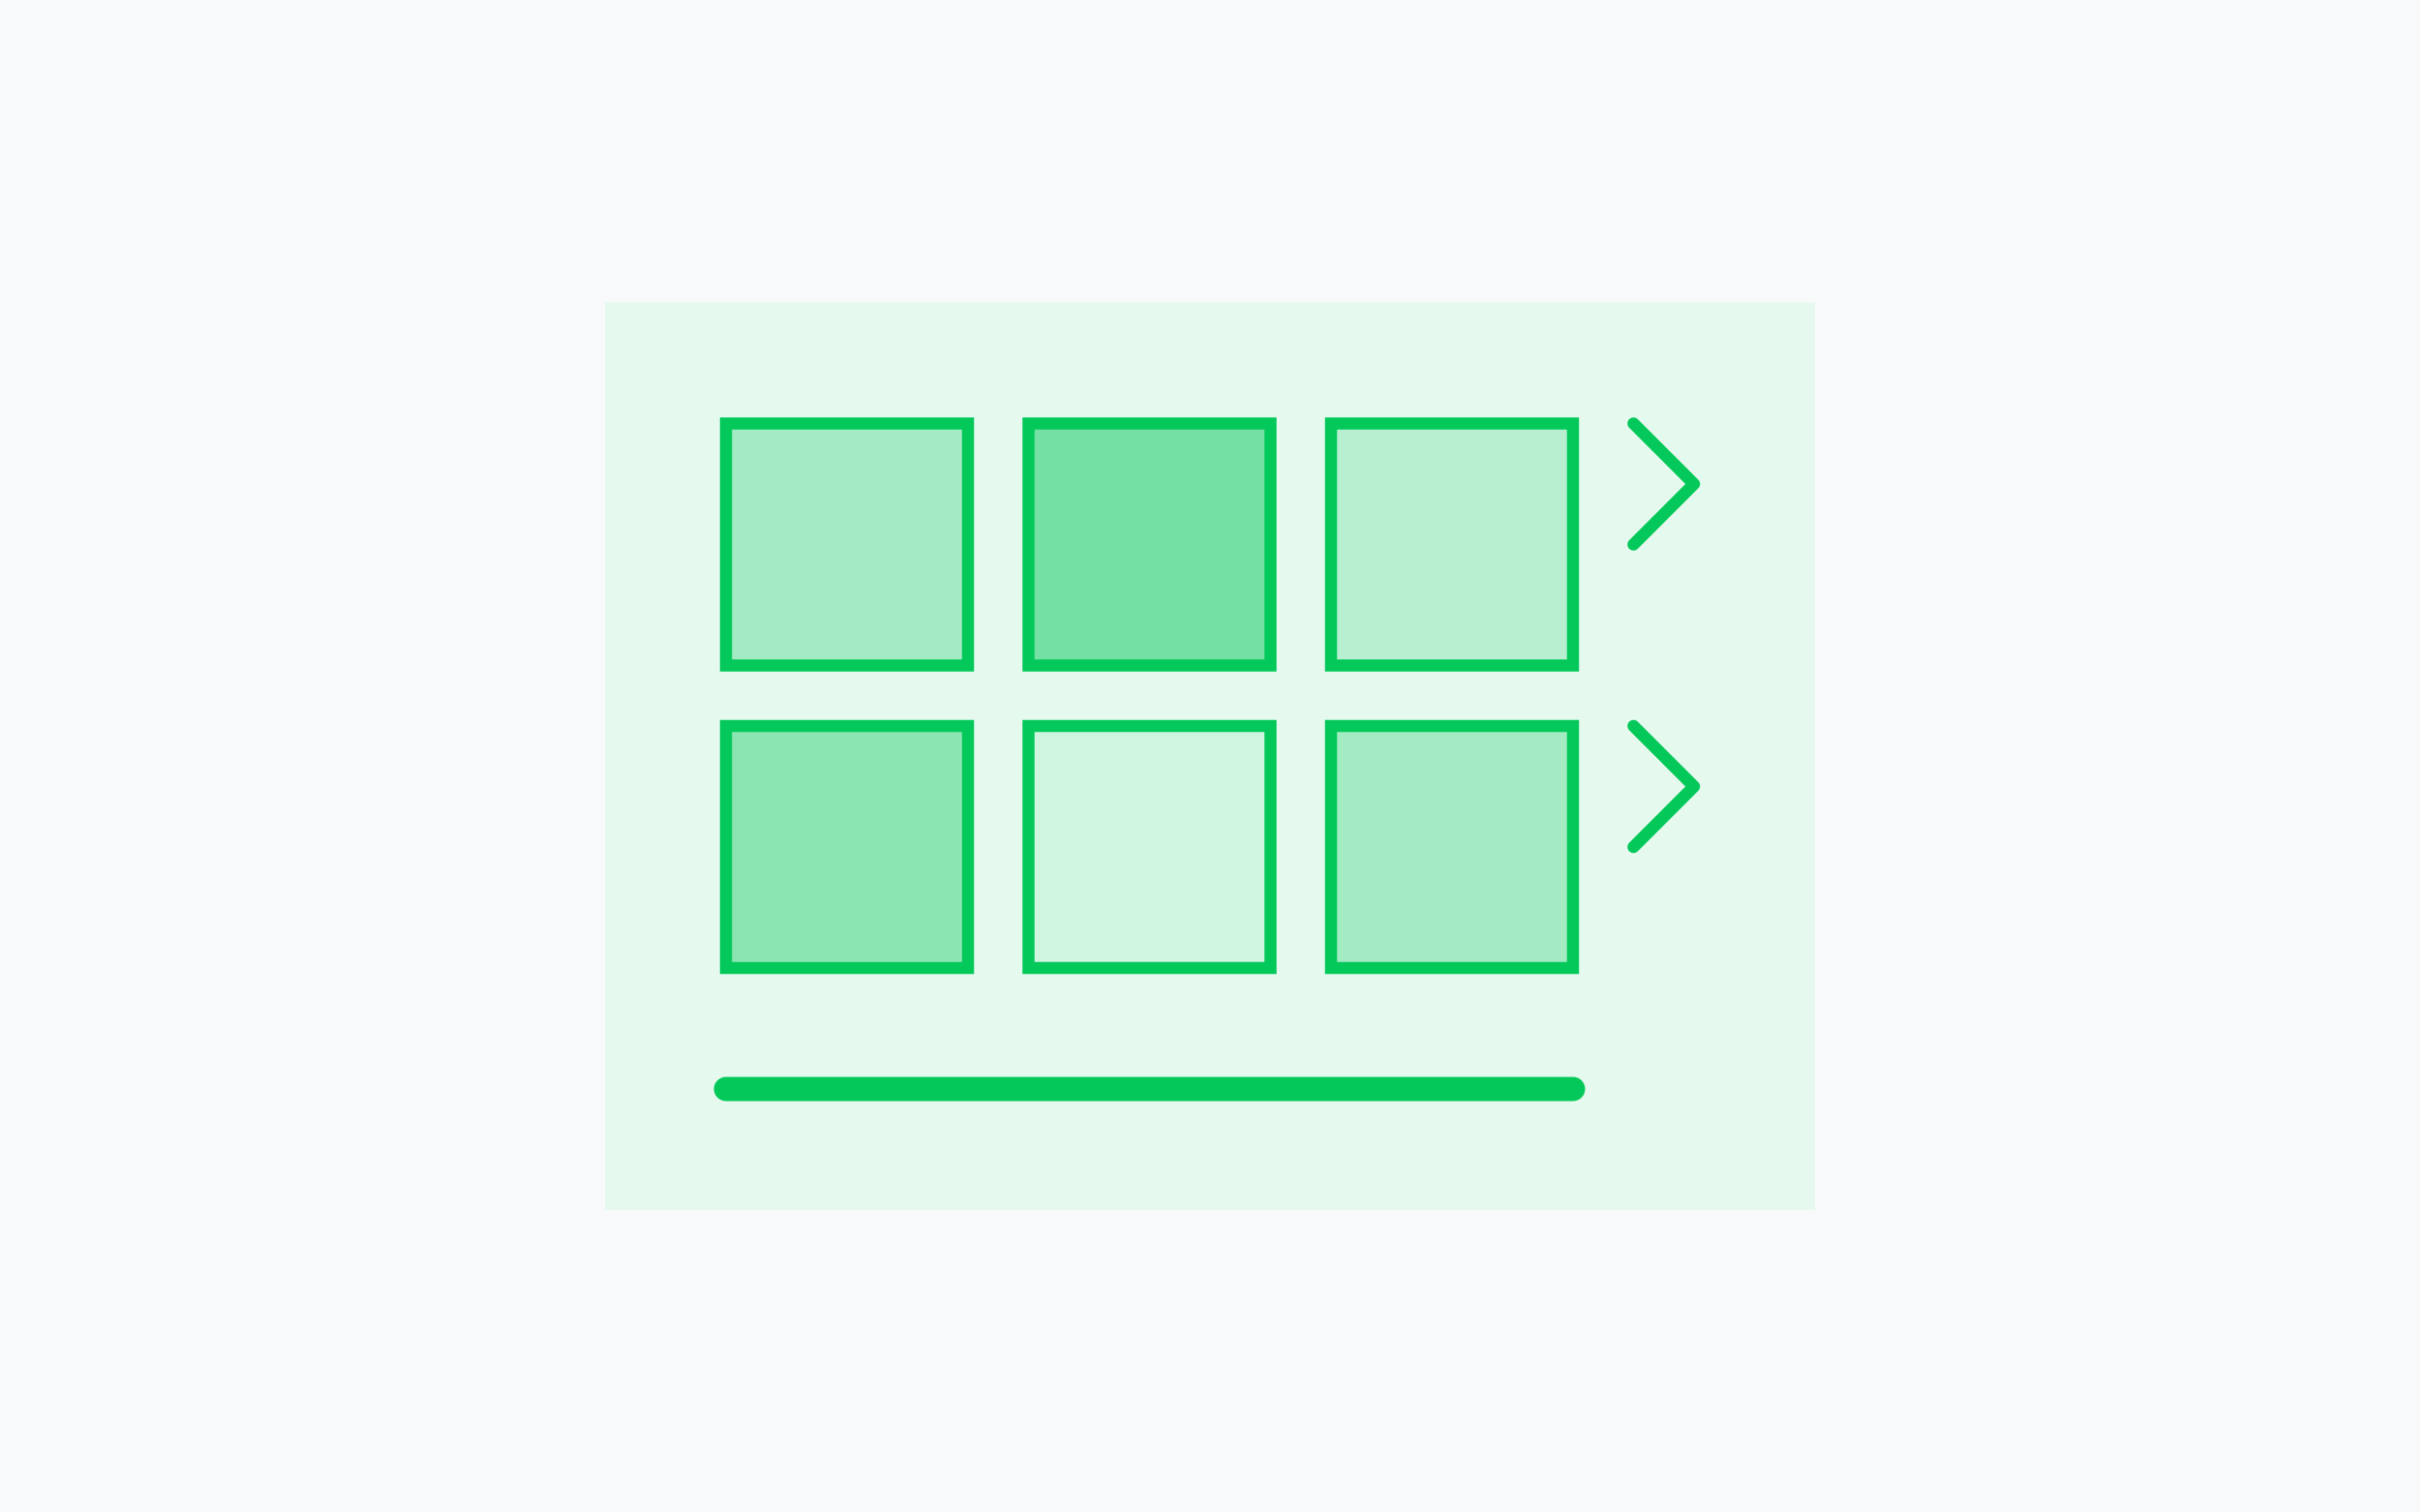
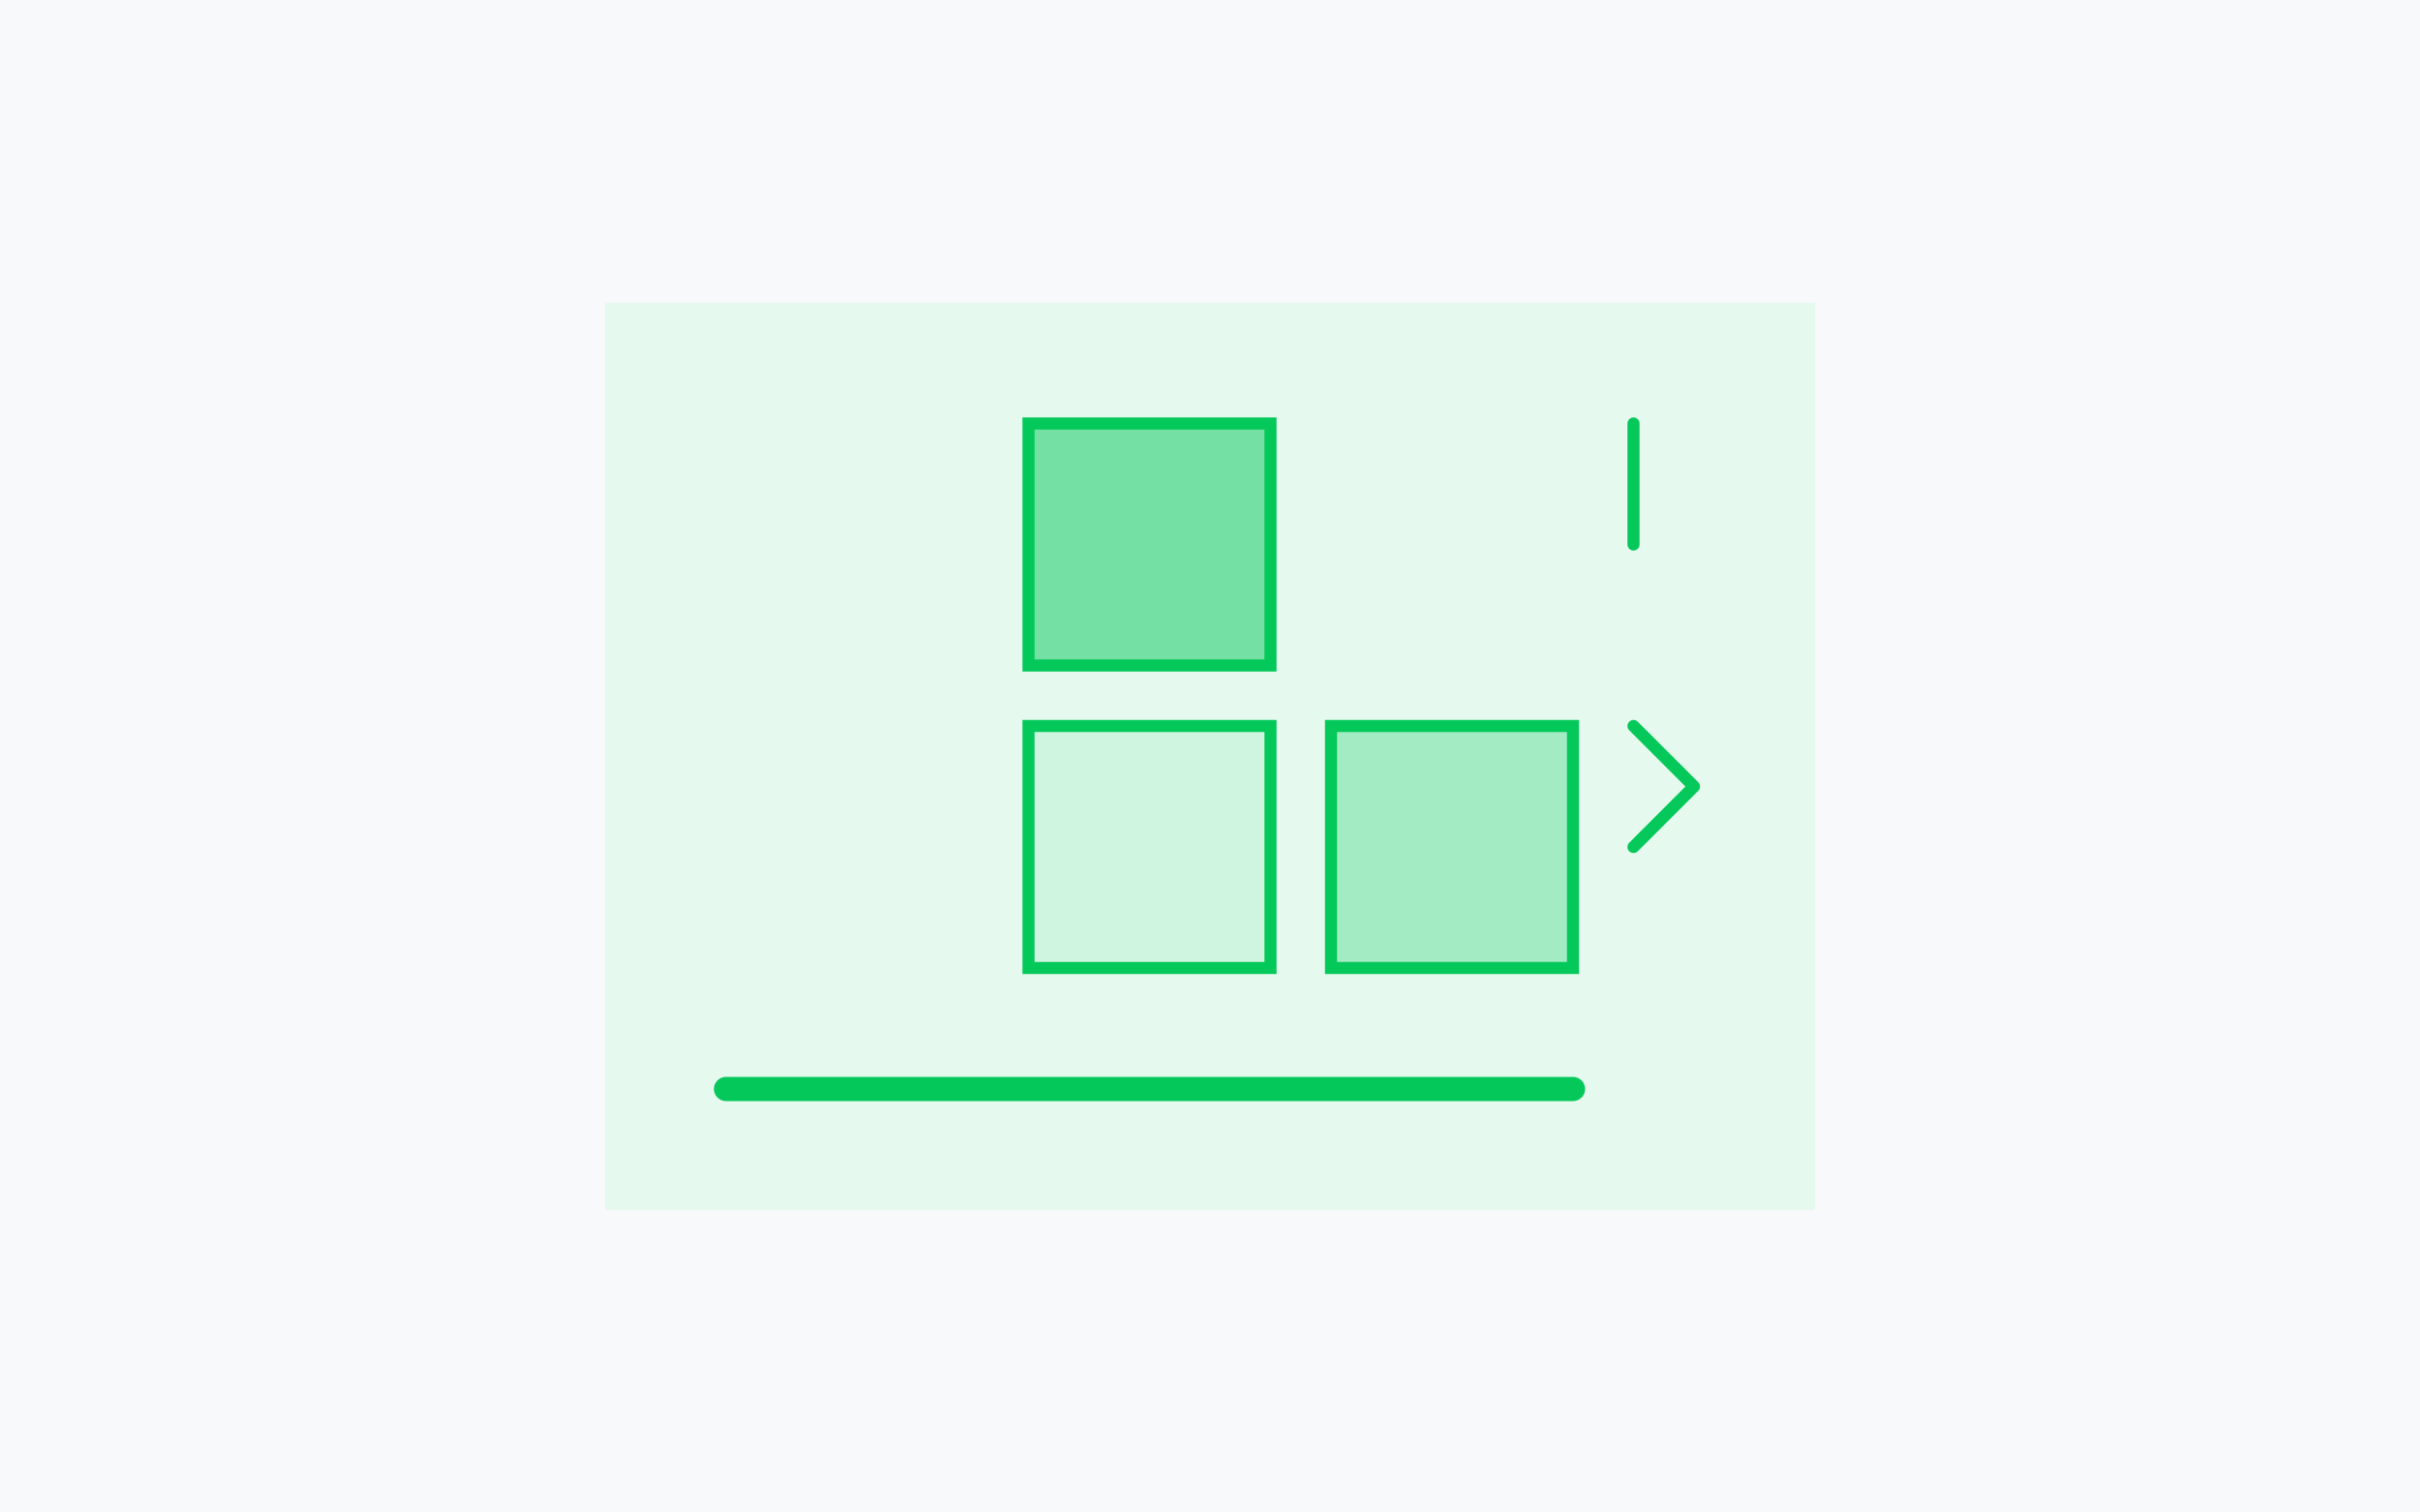
<svg xmlns="http://www.w3.org/2000/svg" width="400" height="250" viewBox="0 0 400 250" fill="none">
  <rect width="400" height="250" fill="#F8F9FA" />
  <g transform="translate(100, 50)">
    <rect x="0" y="0" width="200" height="150" fill="#E6F9EF" />
-     <rect x="20" y="20" width="40" height="40" fill="#04c95a" fill-opacity="0.3" stroke="#04c95a" stroke-width="2" />
    <rect x="70" y="20" width="40" height="40" fill="#04c95a" fill-opacity="0.5" stroke="#04c95a" stroke-width="2" />
-     <rect x="120" y="20" width="40" height="40" fill="#04c95a" fill-opacity="0.2" stroke="#04c95a" stroke-width="2" />
-     <rect x="20" y="70" width="40" height="40" fill="#04c95a" fill-opacity="0.4" stroke="#04c95a" stroke-width="2" />
    <rect x="70" y="70" width="40" height="40" fill="#04c95a" fill-opacity="0.1" stroke="#04c95a" stroke-width="2" />
    <rect x="120" y="70" width="40" height="40" fill="#04c95a" fill-opacity="0.3" stroke="#04c95a" stroke-width="2" />
    <path d="M20 130L160 130" stroke="#04c95a" stroke-width="4" stroke-linecap="round" />
-     <path d="M170 20L180 30L170 40" stroke="#04c95a" stroke-width="2" stroke-linecap="round" stroke-linejoin="round" />
+     <path d="M170 20L170 40" stroke="#04c95a" stroke-width="2" stroke-linecap="round" stroke-linejoin="round" />
    <path d="M170 70L180 80L170 90" stroke="#04c95a" stroke-width="2" stroke-linecap="round" stroke-linejoin="round" />
  </g>
</svg>